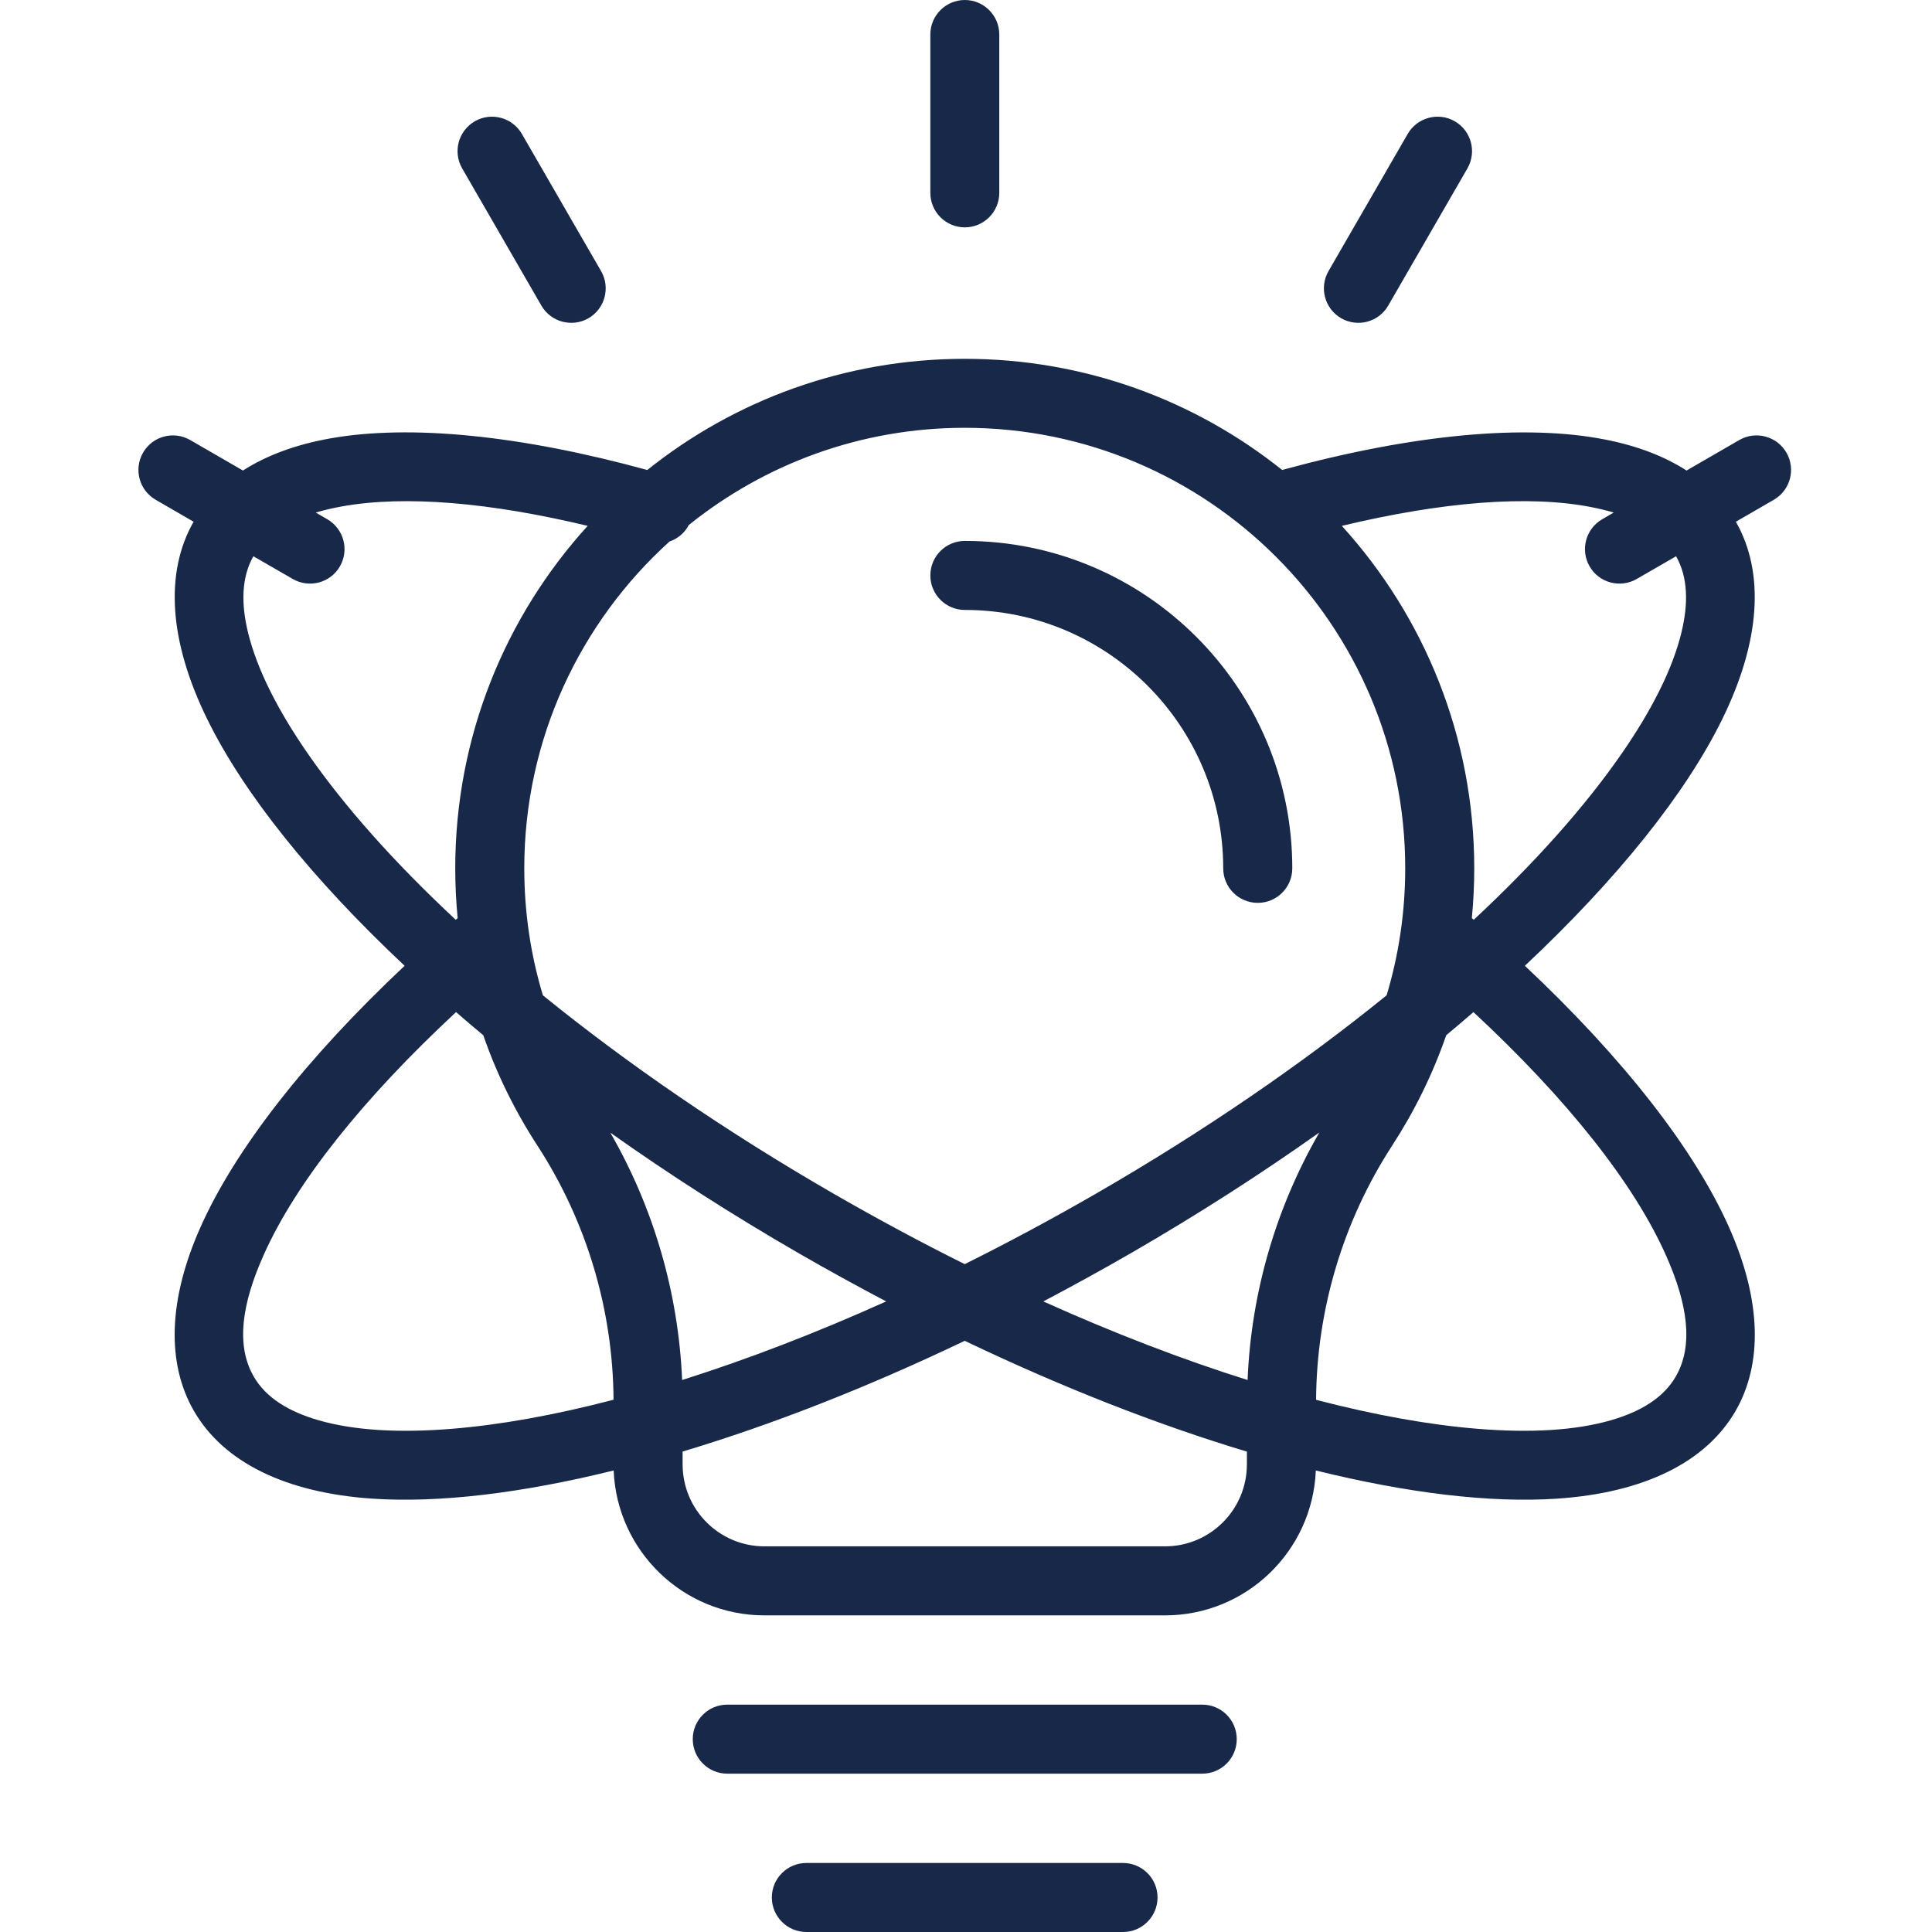
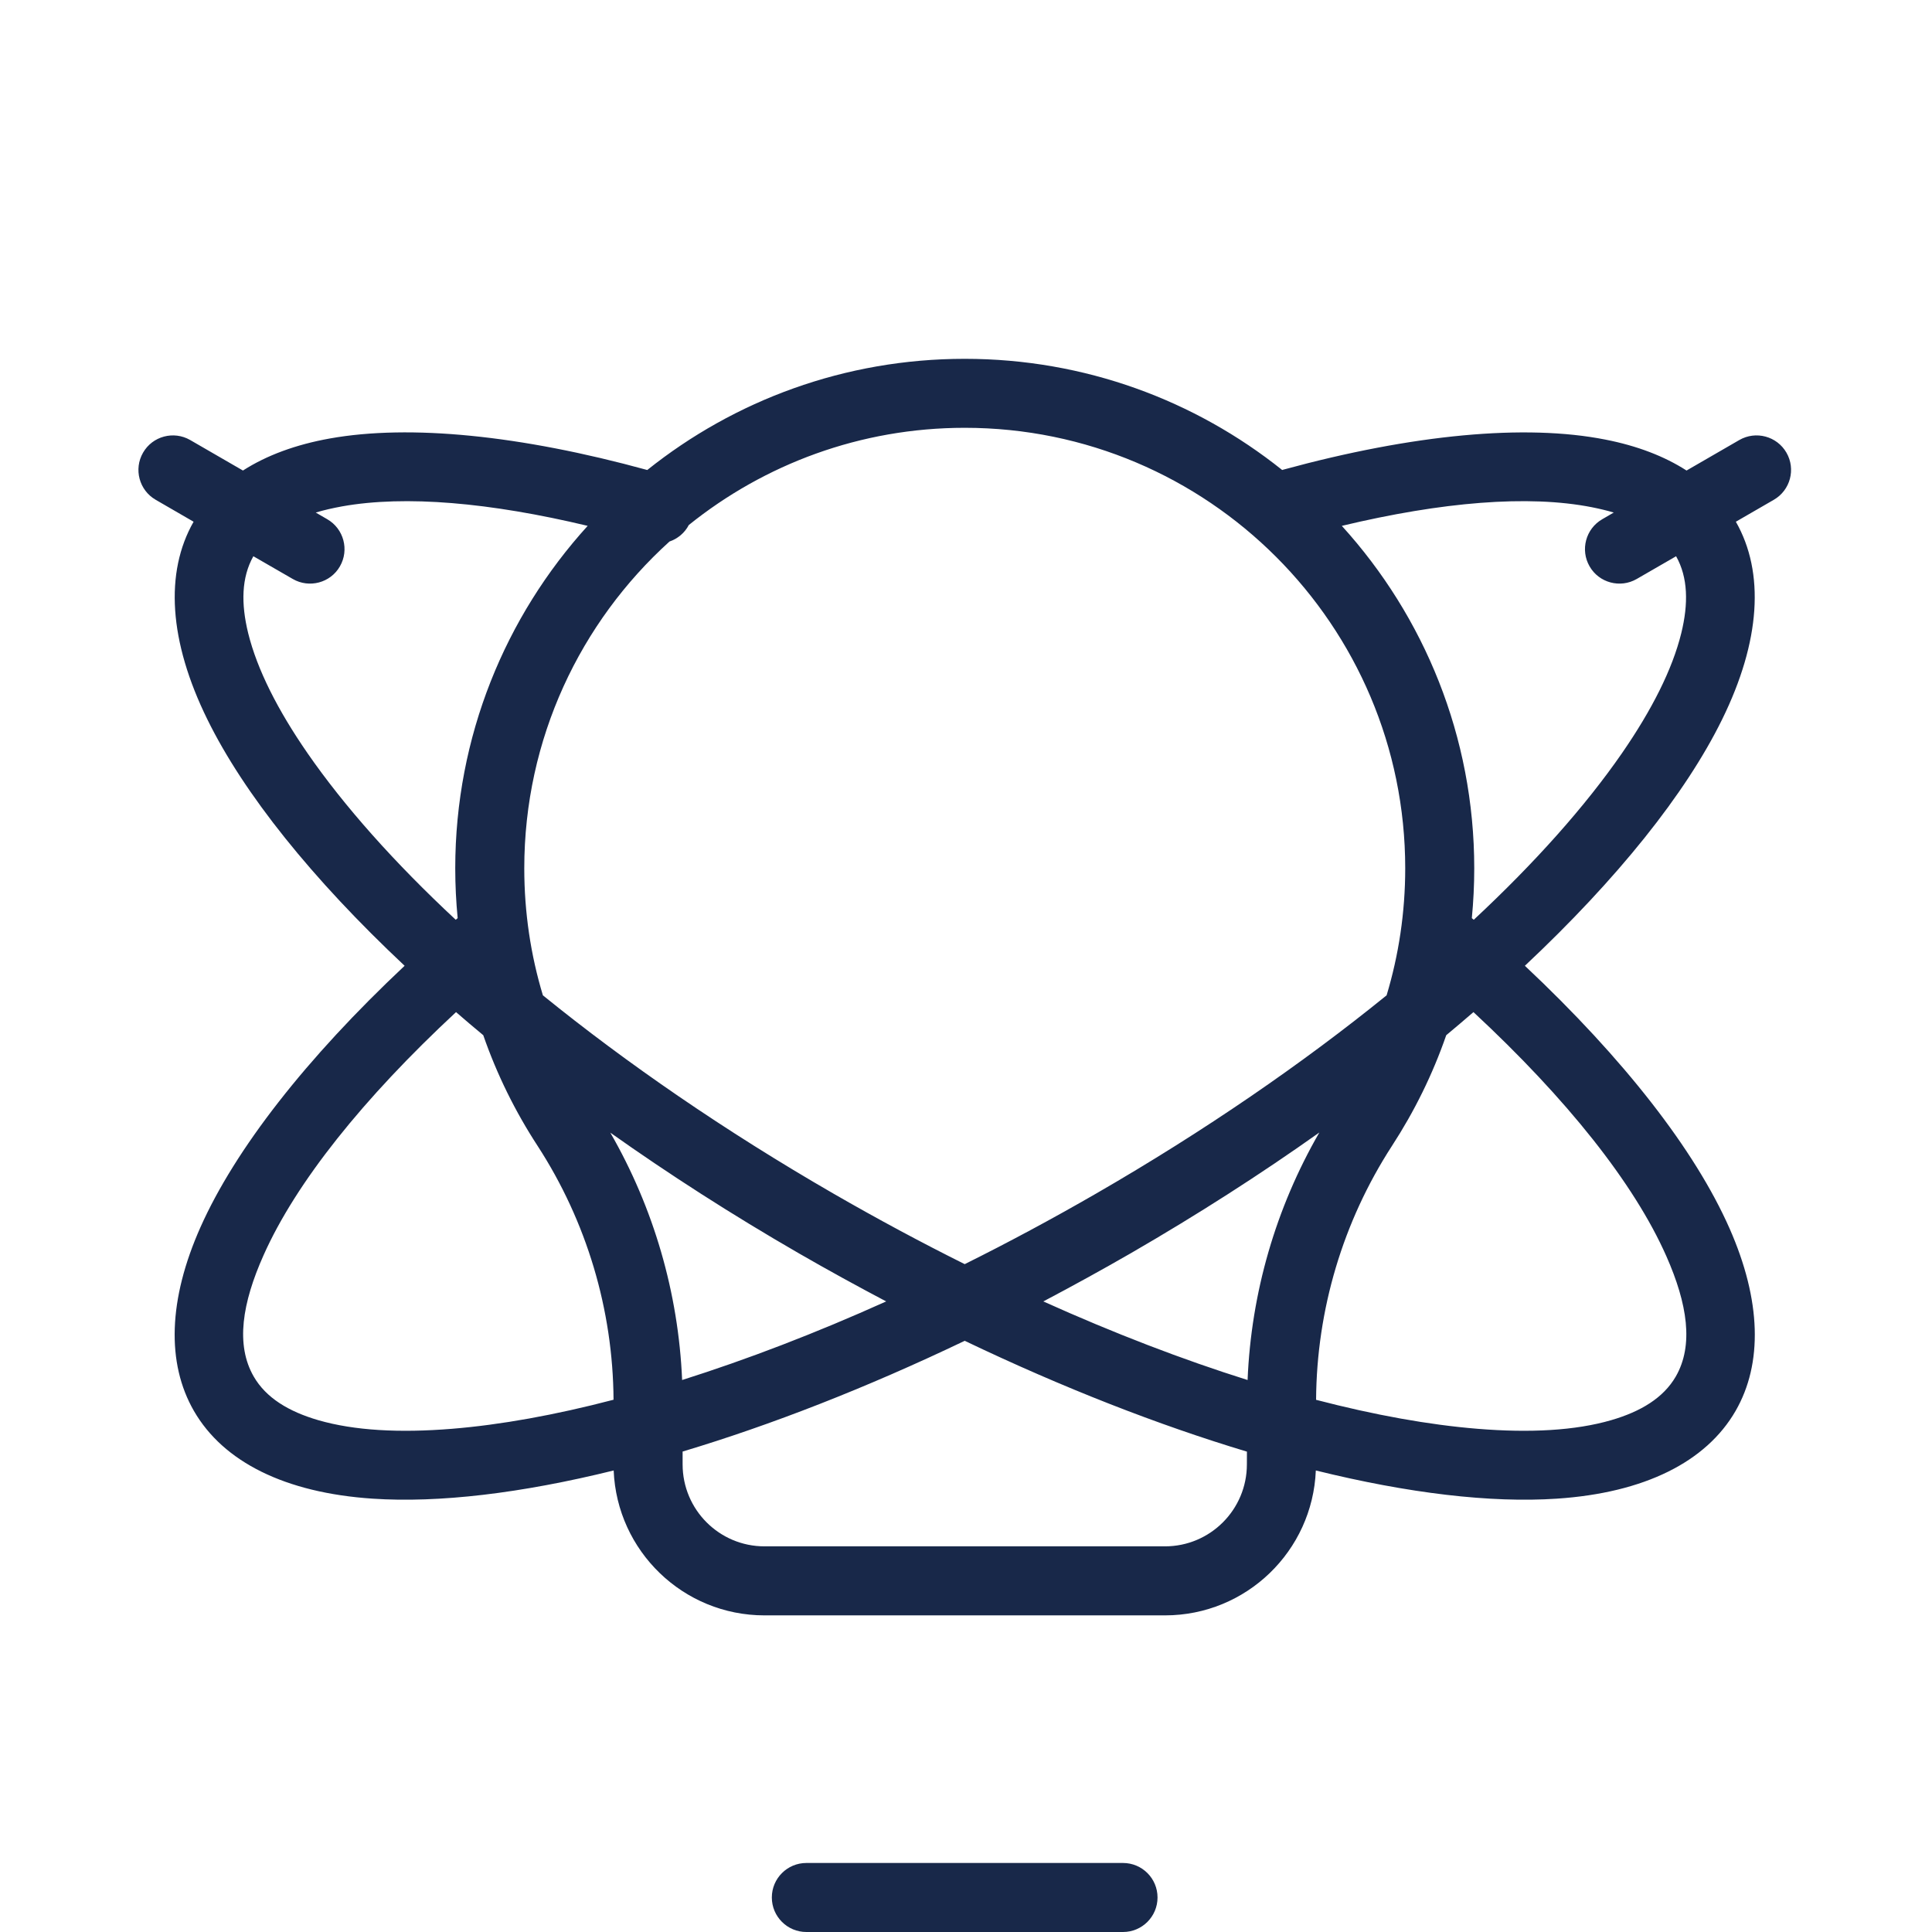
<svg xmlns="http://www.w3.org/2000/svg" width="44" height="44" viewBox="0 0 44 44" fill="none">
-   <path fill-rule="evenodd" clip-rule="evenodd" d="M21.974 13.891C25.223 13.891 27.858 16.527 27.858 19.776C27.858 20.21 28.21 20.562 28.645 20.562C29.079 20.562 29.431 20.21 29.431 19.776C29.431 15.66 26.09 12.319 21.974 12.319C21.539 12.319 21.188 12.67 21.188 13.105C21.188 13.539 21.539 13.891 21.974 13.891Z" fill="#182849" />
-   <path fill-rule="evenodd" clip-rule="evenodd" d="M27.381 38.822H16.563C16.129 38.822 15.777 39.173 15.777 39.608C15.777 40.042 16.129 40.394 16.563 40.394H27.381C27.815 40.394 28.166 40.042 28.166 39.608C28.166 39.173 27.815 38.822 27.381 38.822Z" fill="#182849" />
  <path fill-rule="evenodd" clip-rule="evenodd" d="M25.576 42.428H18.364C17.931 42.428 17.578 42.779 17.578 43.214C17.578 43.648 17.931 44 18.364 44H25.576C26.01 44 26.362 43.648 26.362 43.214C26.362 42.779 26.01 42.428 25.576 42.428Z" fill="#182849" />
-   <path fill-rule="evenodd" clip-rule="evenodd" d="M22.758 4.392V0.786C22.758 0.353 22.406 0 21.974 0C21.539 0 21.188 0.353 21.188 0.786V4.392C21.188 4.826 21.539 5.178 21.974 5.178C22.406 5.178 22.758 4.826 22.758 4.392Z" fill="#182849" />
-   <path fill-rule="evenodd" clip-rule="evenodd" d="M13.689 6.174L11.886 3.051C11.669 2.675 11.188 2.546 10.814 2.762C10.437 2.979 10.309 3.46 10.526 3.836L12.329 6.959C12.546 7.335 13.026 7.464 13.403 7.247C13.777 7.03 13.906 6.549 13.689 6.174Z" fill="#182849" />
-   <path fill-rule="evenodd" clip-rule="evenodd" d="M31.616 6.959L33.419 3.836C33.636 3.46 33.508 2.979 33.132 2.762C32.757 2.546 32.276 2.675 32.059 3.051L30.256 6.174C30.04 6.549 30.168 7.03 30.543 7.247C30.919 7.464 31.4 7.335 31.616 6.959Z" fill="#182849" />
  <path fill-rule="evenodd" clip-rule="evenodd" d="M5.533 10.716L4.331 10.021C3.955 9.805 3.474 9.933 3.258 10.309C3.041 10.685 3.17 11.165 3.545 11.382L4.409 11.882C3.749 13.039 3.845 14.602 4.724 16.387C5.555 18.078 7.108 20.017 9.215 21.995C6.971 24.104 5.36 26.169 4.568 27.943C3.83 29.598 3.789 31.045 4.417 32.134C5.087 33.294 6.492 33.998 8.486 34.131C9.993 34.232 11.867 34.01 13.976 33.489C14.05 35.324 15.56 36.789 17.411 36.789H26.532C28.383 36.789 29.893 35.324 29.967 33.489C32.075 34.01 33.95 34.232 35.457 34.131C37.451 33.998 38.856 33.294 39.526 32.134C40.149 31.053 40.113 29.618 39.389 27.976C38.603 26.194 36.986 24.117 34.728 21.995C36.835 20.017 38.388 18.078 39.219 16.387C40.097 14.602 40.193 13.039 39.533 11.882L40.398 11.382C40.773 11.165 40.902 10.685 40.685 10.309C40.468 9.933 39.987 9.805 39.612 10.021L38.41 10.716C37.905 10.391 37.286 10.153 36.559 10.011C34.741 9.652 32.187 9.888 29.227 10.696C29.219 10.699 29.211 10.7 29.201 10.704C27.218 9.119 24.704 8.172 21.971 8.172C19.239 8.172 16.724 9.119 14.741 10.704C11.841 9.908 9.33 9.662 7.518 9.985C6.734 10.125 6.069 10.372 5.533 10.716ZM21.971 30.536C19.729 31.609 17.554 32.456 15.546 33.058V33.35C15.546 34.381 16.38 35.217 17.411 35.217H26.532C27.562 35.217 28.397 34.381 28.397 33.35L28.398 33.06C26.39 32.456 24.214 31.609 21.971 30.536ZM10.386 23.05C8.274 25.013 6.743 26.927 6.004 28.583C5.514 29.678 5.363 30.629 5.778 31.349C6.059 31.836 6.575 32.147 7.247 32.343C8.066 32.581 9.099 32.637 10.291 32.54C11.399 32.45 12.639 32.227 13.973 31.878C13.96 29.826 13.36 27.819 12.245 26.099C11.735 25.317 11.317 24.472 11.006 23.576C10.796 23.402 10.588 23.226 10.386 23.05ZM33.557 23.05C33.355 23.226 33.147 23.4 32.937 23.576C32.627 24.471 32.209 25.316 31.701 26.097C30.584 27.821 29.986 29.827 29.973 31.88C31.305 32.227 32.544 32.45 33.652 32.54C34.844 32.637 35.877 32.581 36.695 32.343C37.368 32.147 37.883 31.836 38.165 31.349C38.576 30.635 38.43 29.695 37.951 28.611C37.217 26.949 35.682 25.025 33.557 23.05ZM30.047 25.792C28.714 26.738 27.275 27.662 25.749 28.544C25.084 28.927 24.421 29.291 23.761 29.639C25.373 30.365 26.937 30.965 28.413 31.429C28.494 29.445 29.055 27.511 30.047 25.792ZM13.899 25.795C14.889 27.513 15.45 29.445 15.535 31.429C17.007 30.963 18.571 30.365 20.182 29.639C19.522 29.291 18.858 28.927 18.194 28.544C16.669 27.664 15.232 26.74 13.899 25.795ZM31.579 22.668C31.855 21.752 32.003 20.781 32.003 19.775C32.003 14.239 27.508 9.743 21.971 9.743C19.594 9.743 17.408 10.573 15.687 11.957C15.593 12.137 15.433 12.27 15.247 12.333C13.217 14.17 11.94 16.824 11.94 19.775C11.94 20.781 12.087 21.752 12.364 22.668C14.275 24.218 16.511 25.758 18.98 27.183C19.982 27.761 20.983 28.298 21.971 28.79C22.96 28.298 23.961 27.761 24.963 27.183C27.432 25.758 29.668 24.218 31.579 22.668ZM36.752 11.673C36.595 11.626 36.43 11.587 36.255 11.552C34.805 11.266 32.839 11.431 30.559 11.976C32.432 14.038 33.575 16.774 33.575 19.775C33.575 20.159 33.556 20.537 33.52 20.91L33.564 20.947C34.964 19.643 36.106 18.358 36.939 17.154C37.619 16.169 38.086 15.248 38.29 14.42C38.455 13.747 38.444 13.152 38.172 12.668L37.275 13.186C36.9 13.403 36.417 13.274 36.202 12.899C35.985 12.523 36.114 12.042 36.49 11.825L36.752 11.673ZM5.77 12.668C5.498 13.152 5.487 13.747 5.652 14.42C5.857 15.248 6.323 16.169 7.004 17.154C7.837 18.358 8.979 19.643 10.379 20.947L10.423 20.91C10.387 20.537 10.368 20.159 10.368 19.775C10.368 16.774 11.511 14.038 13.384 11.976C11.159 11.444 9.234 11.275 7.793 11.532C7.581 11.571 7.379 11.616 7.191 11.673L7.453 11.825C7.829 12.042 7.958 12.523 7.741 12.899C7.526 13.274 7.043 13.403 6.668 13.186L5.77 12.668Z" fill="#182849" />
</svg>